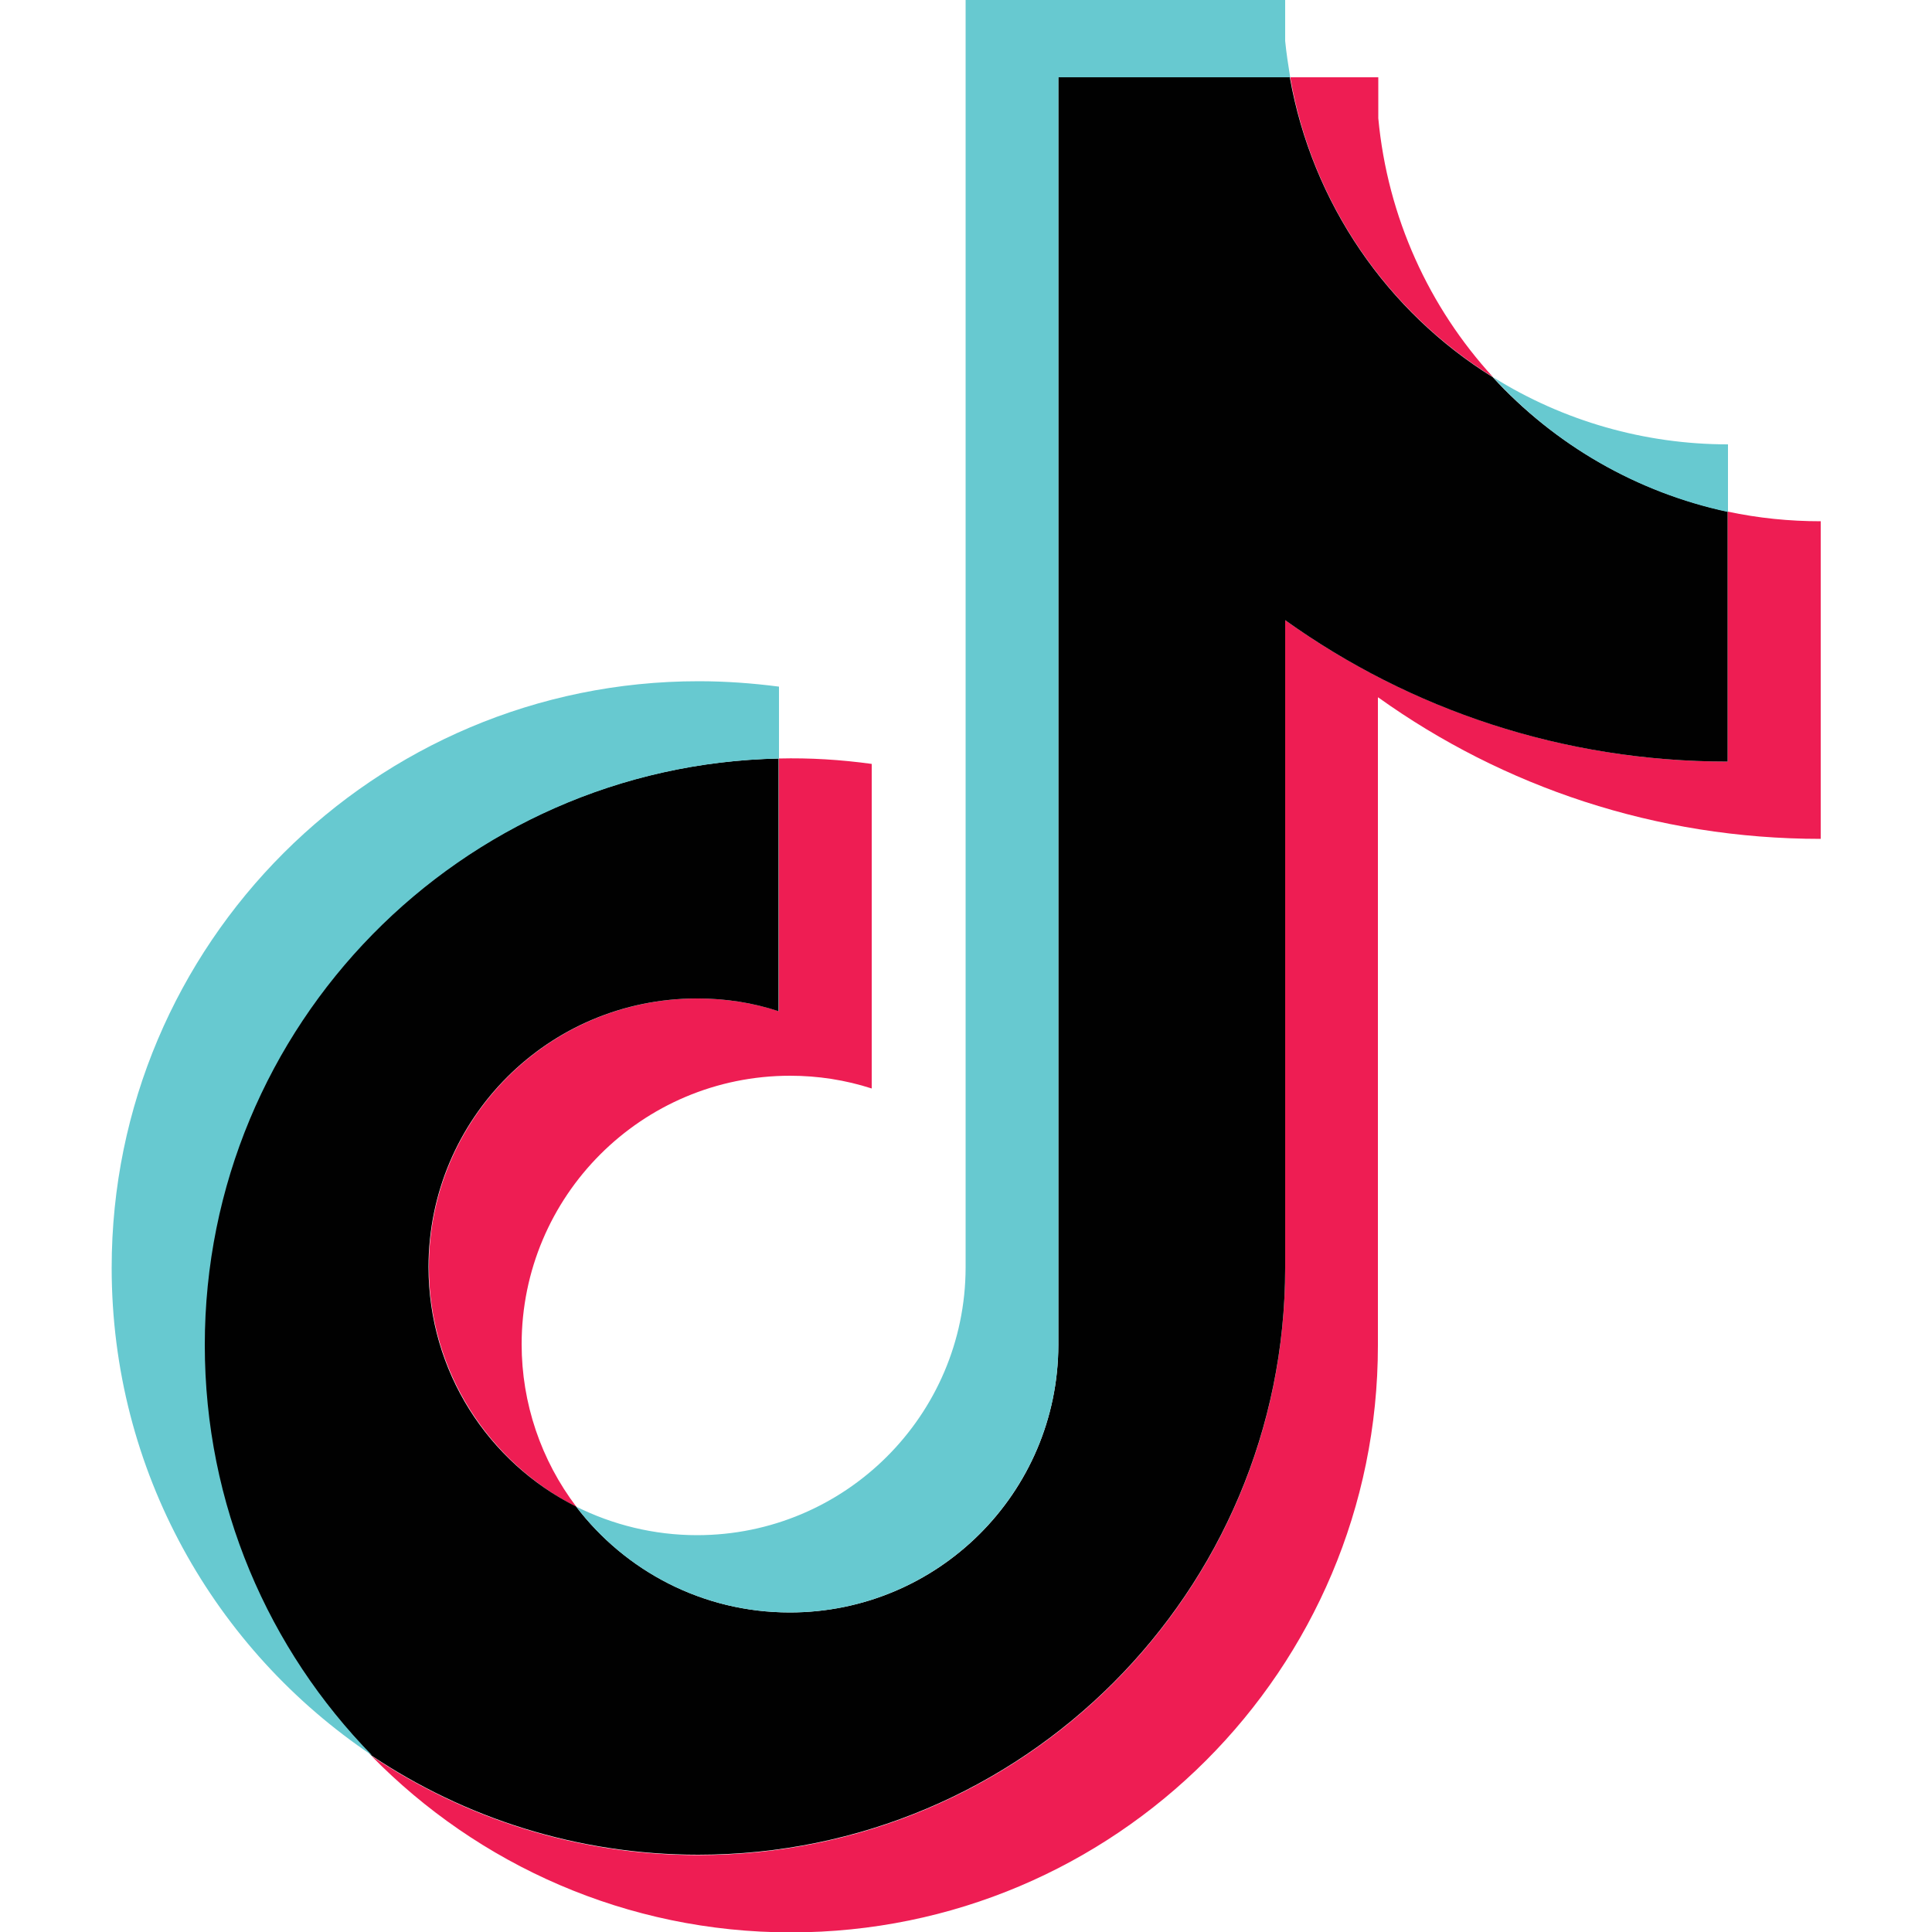
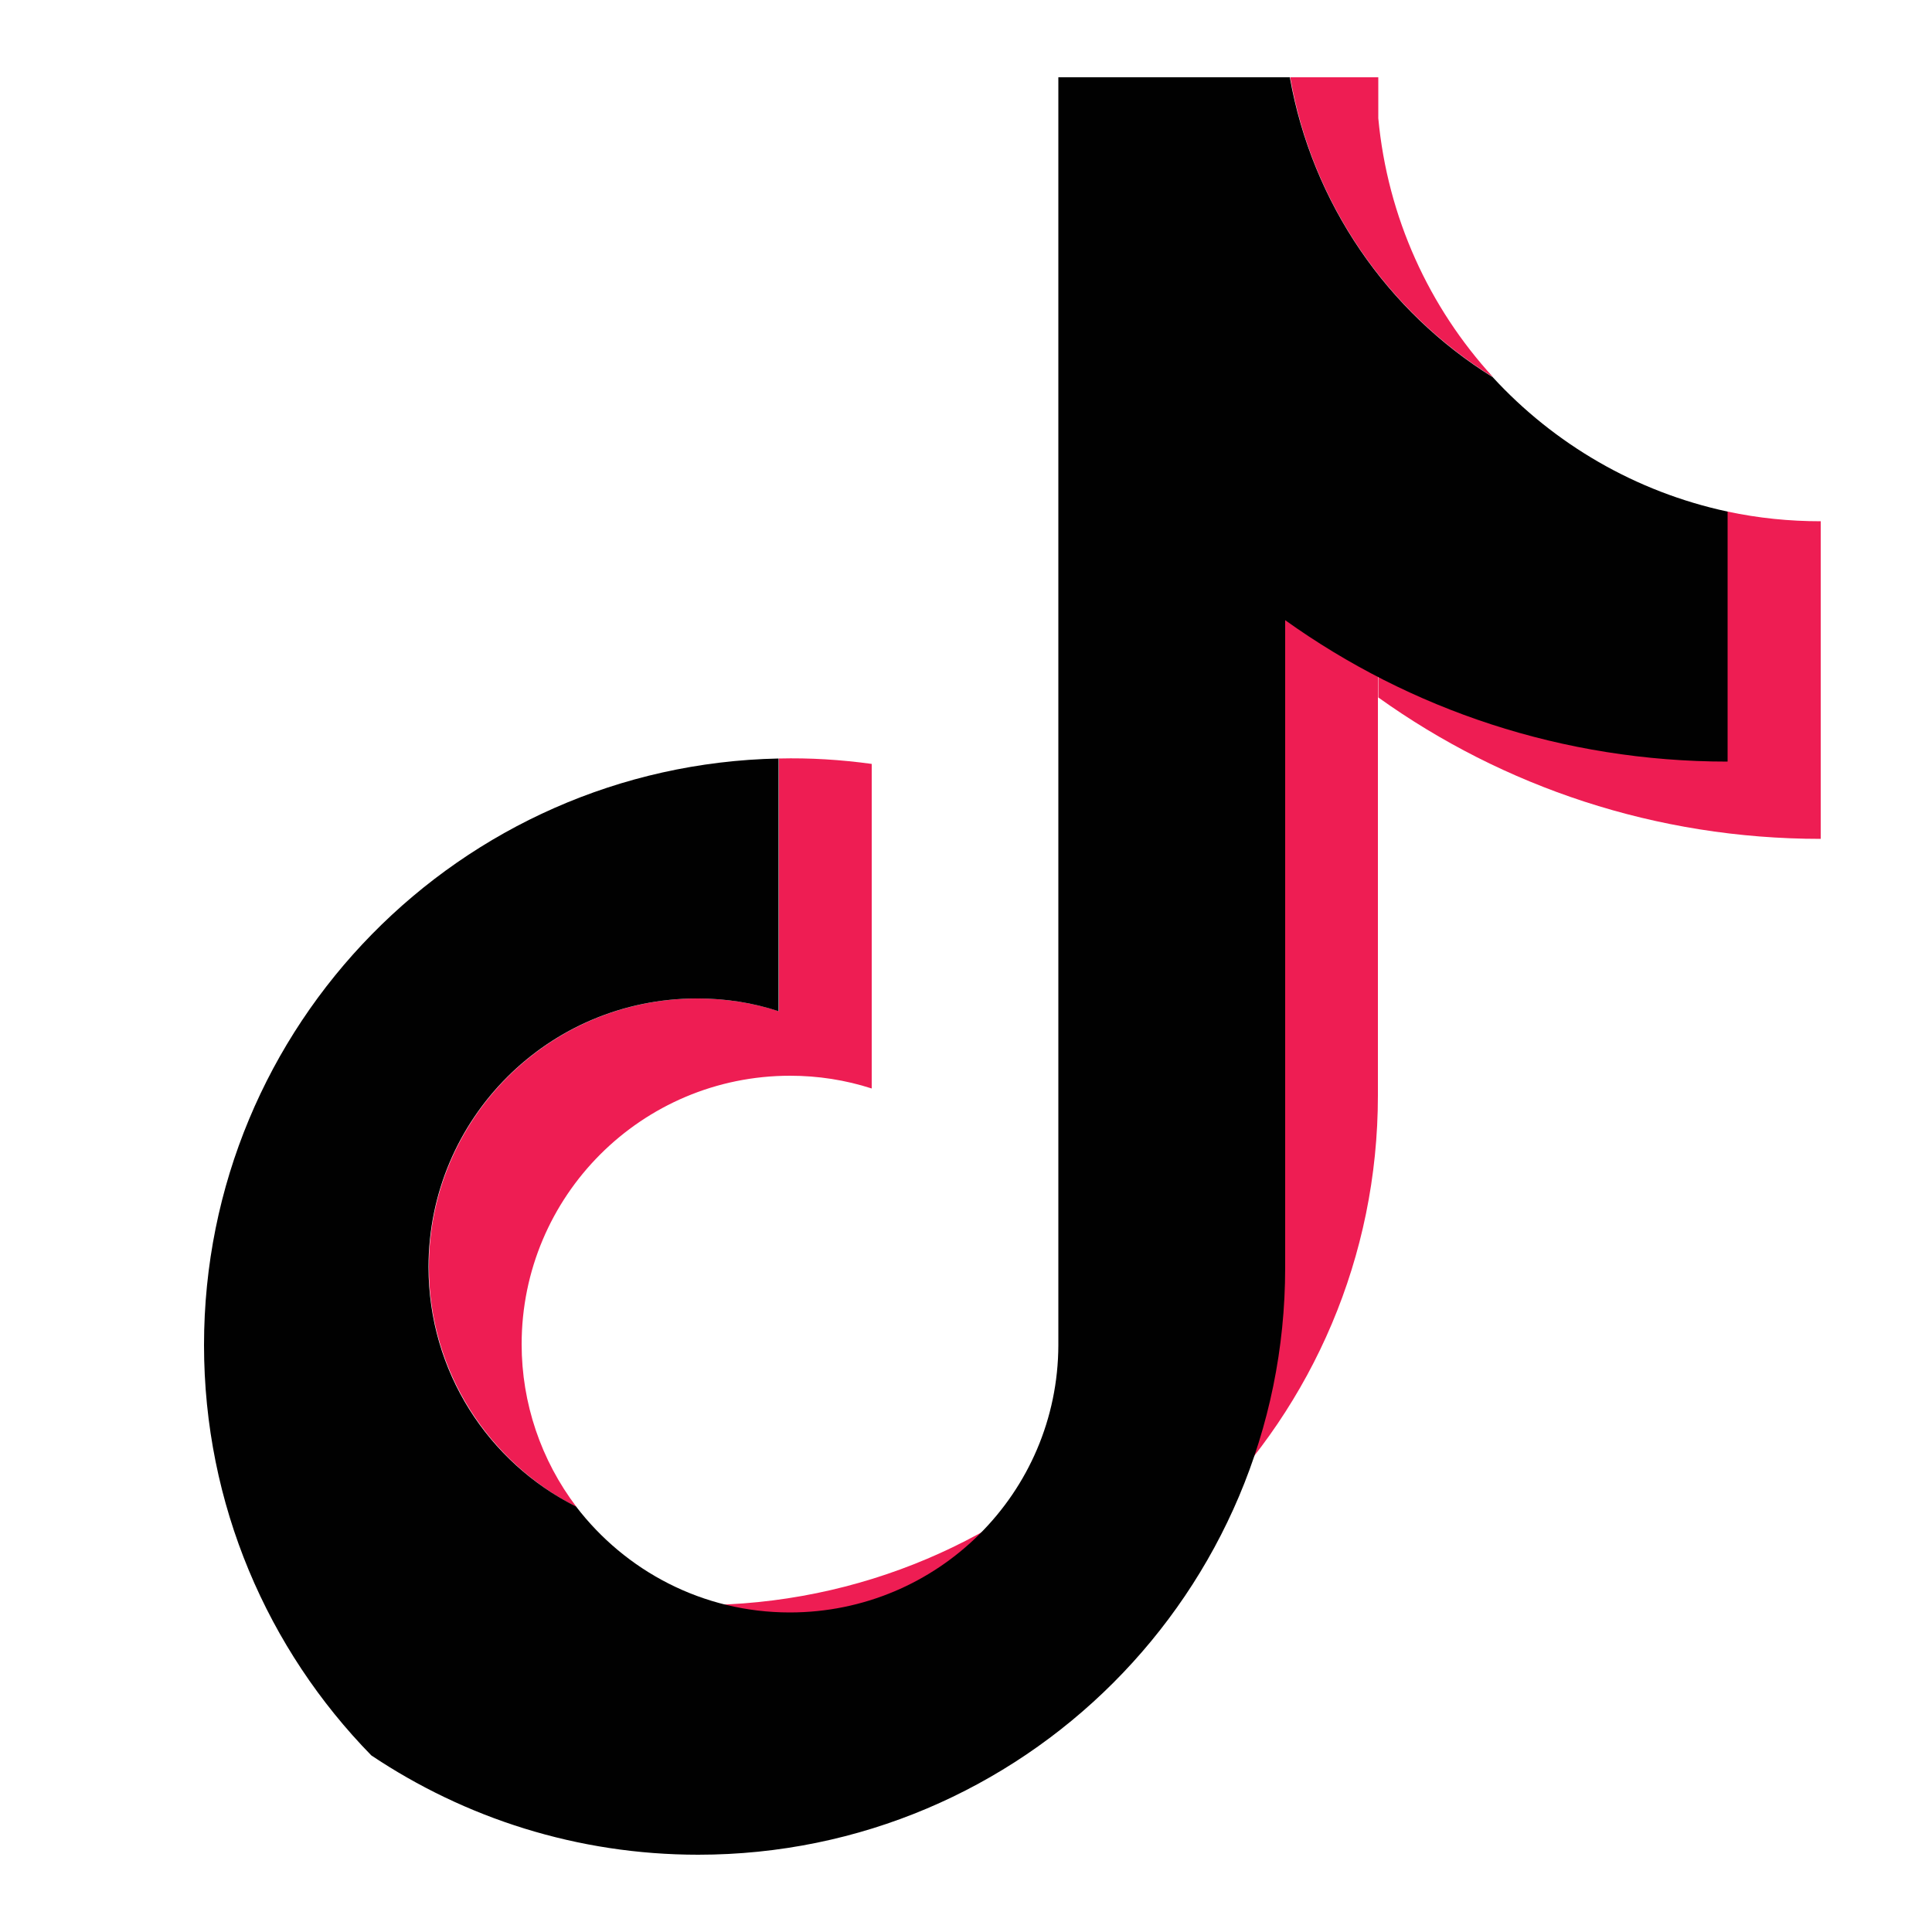
<svg xmlns="http://www.w3.org/2000/svg" id="Layer_1" viewBox="0 0 50 50">
  <defs>
    <style>
      .cls-1 {
        fill: #67c9d0;
      }

      .cls-2 {
        fill: #ee1d53;
      }

      .cls-3 {
        fill: #010101;
      }
    </style>
  </defs>
-   <path class="cls-2" d="M35.67,18.05c3.23,2.31,7.18,3.66,11.45,3.66v-8.22c-.81,0-1.61-.08-2.41-.25v6.47c-4.27,0-8.23-1.36-11.45-3.66v16.77c0,8.39-6.8,15.19-15.19,15.19-3.13,0-6.04-.95-8.46-2.57,2.76,2.82,6.61,4.57,10.86,4.57,8.39,0,15.19-6.8,15.19-15.19v-16.77h0ZM38.64,9.76c-1.65-1.8-2.73-4.13-2.97-6.7v-1.06h-2.28c.57,3.27,2.53,6.07,5.25,7.76h0ZM14.92,39c-.92-1.21-1.42-2.69-1.42-4.21,0-3.84,3.11-6.95,6.95-6.95.72,0,1.43.11,2.11.33v-8.4c-.8-.11-1.6-.16-2.4-.14v6.54c-.68-.22-1.39-.33-2.11-.33-3.84,0-6.95,3.11-6.95,6.95,0,2.71,1.56,5.06,3.82,6.21Z" />
+   <path class="cls-2" d="M35.67,18.05c3.23,2.31,7.18,3.66,11.45,3.66v-8.22c-.81,0-1.61-.08-2.41-.25c-4.27,0-8.23-1.36-11.45-3.66v16.77c0,8.39-6.8,15.19-15.19,15.19-3.13,0-6.04-.95-8.46-2.57,2.76,2.82,6.61,4.57,10.86,4.57,8.39,0,15.19-6.8,15.19-15.19v-16.77h0ZM38.64,9.76c-1.65-1.8-2.73-4.13-2.97-6.7v-1.06h-2.28c.57,3.27,2.53,6.07,5.25,7.76h0ZM14.92,39c-.92-1.21-1.42-2.69-1.42-4.21,0-3.84,3.11-6.95,6.95-6.95.72,0,1.43.11,2.11.33v-8.4c-.8-.11-1.6-.16-2.4-.14v6.54c-.68-.22-1.39-.33-2.11-.33-3.84,0-6.95,3.11-6.95,6.95,0,2.71,1.56,5.06,3.82,6.21Z" />
  <path class="cls-3" d="M33.26,16.05c3.23,2.31,7.18,3.66,11.45,3.66v-6.47c-2.38-.51-4.49-1.75-6.08-3.48-2.72-1.69-4.67-4.49-5.25-7.76h-5.99v32.81c-.01,3.83-3.12,6.92-6.95,6.92-2.26,0-4.26-1.08-5.53-2.74-2.27-1.14-3.82-3.49-3.82-6.2,0-3.84,3.11-6.95,6.95-6.95.74,0,1.44.11,2.11.33v-6.54c-8.24.17-14.87,6.9-14.87,15.18,0,4.13,1.65,7.88,4.33,10.62,2.42,1.62,5.33,2.57,8.46,2.57,8.39,0,15.19-6.8,15.19-15.19v-16.77h0Z" />
-   <path class="cls-1" d="M44.72,13.25v-1.75c-2.15,0-4.26-.6-6.08-1.74,1.61,1.77,3.74,2.99,6.08,3.49ZM33.39,2c-.05-.31-.1-.63-.13-.94V0h-8.27v32.81c-.01,3.82-3.12,6.92-6.95,6.92-1.12,0-2.19-.27-3.13-.74,1.27,1.67,3.28,2.74,5.53,2.74,3.83,0,6.94-3.1,6.95-6.92V2h5.99ZM20.16,19.63v-1.86c-.69-.09-1.39-.14-2.08-.14-8.39,0-15.19,6.8-15.19,15.18,0,5.26,2.67,9.89,6.74,12.62-2.68-2.74-4.33-6.48-4.33-10.62,0-8.28,6.63-15.01,14.87-15.18Z" />
</svg>